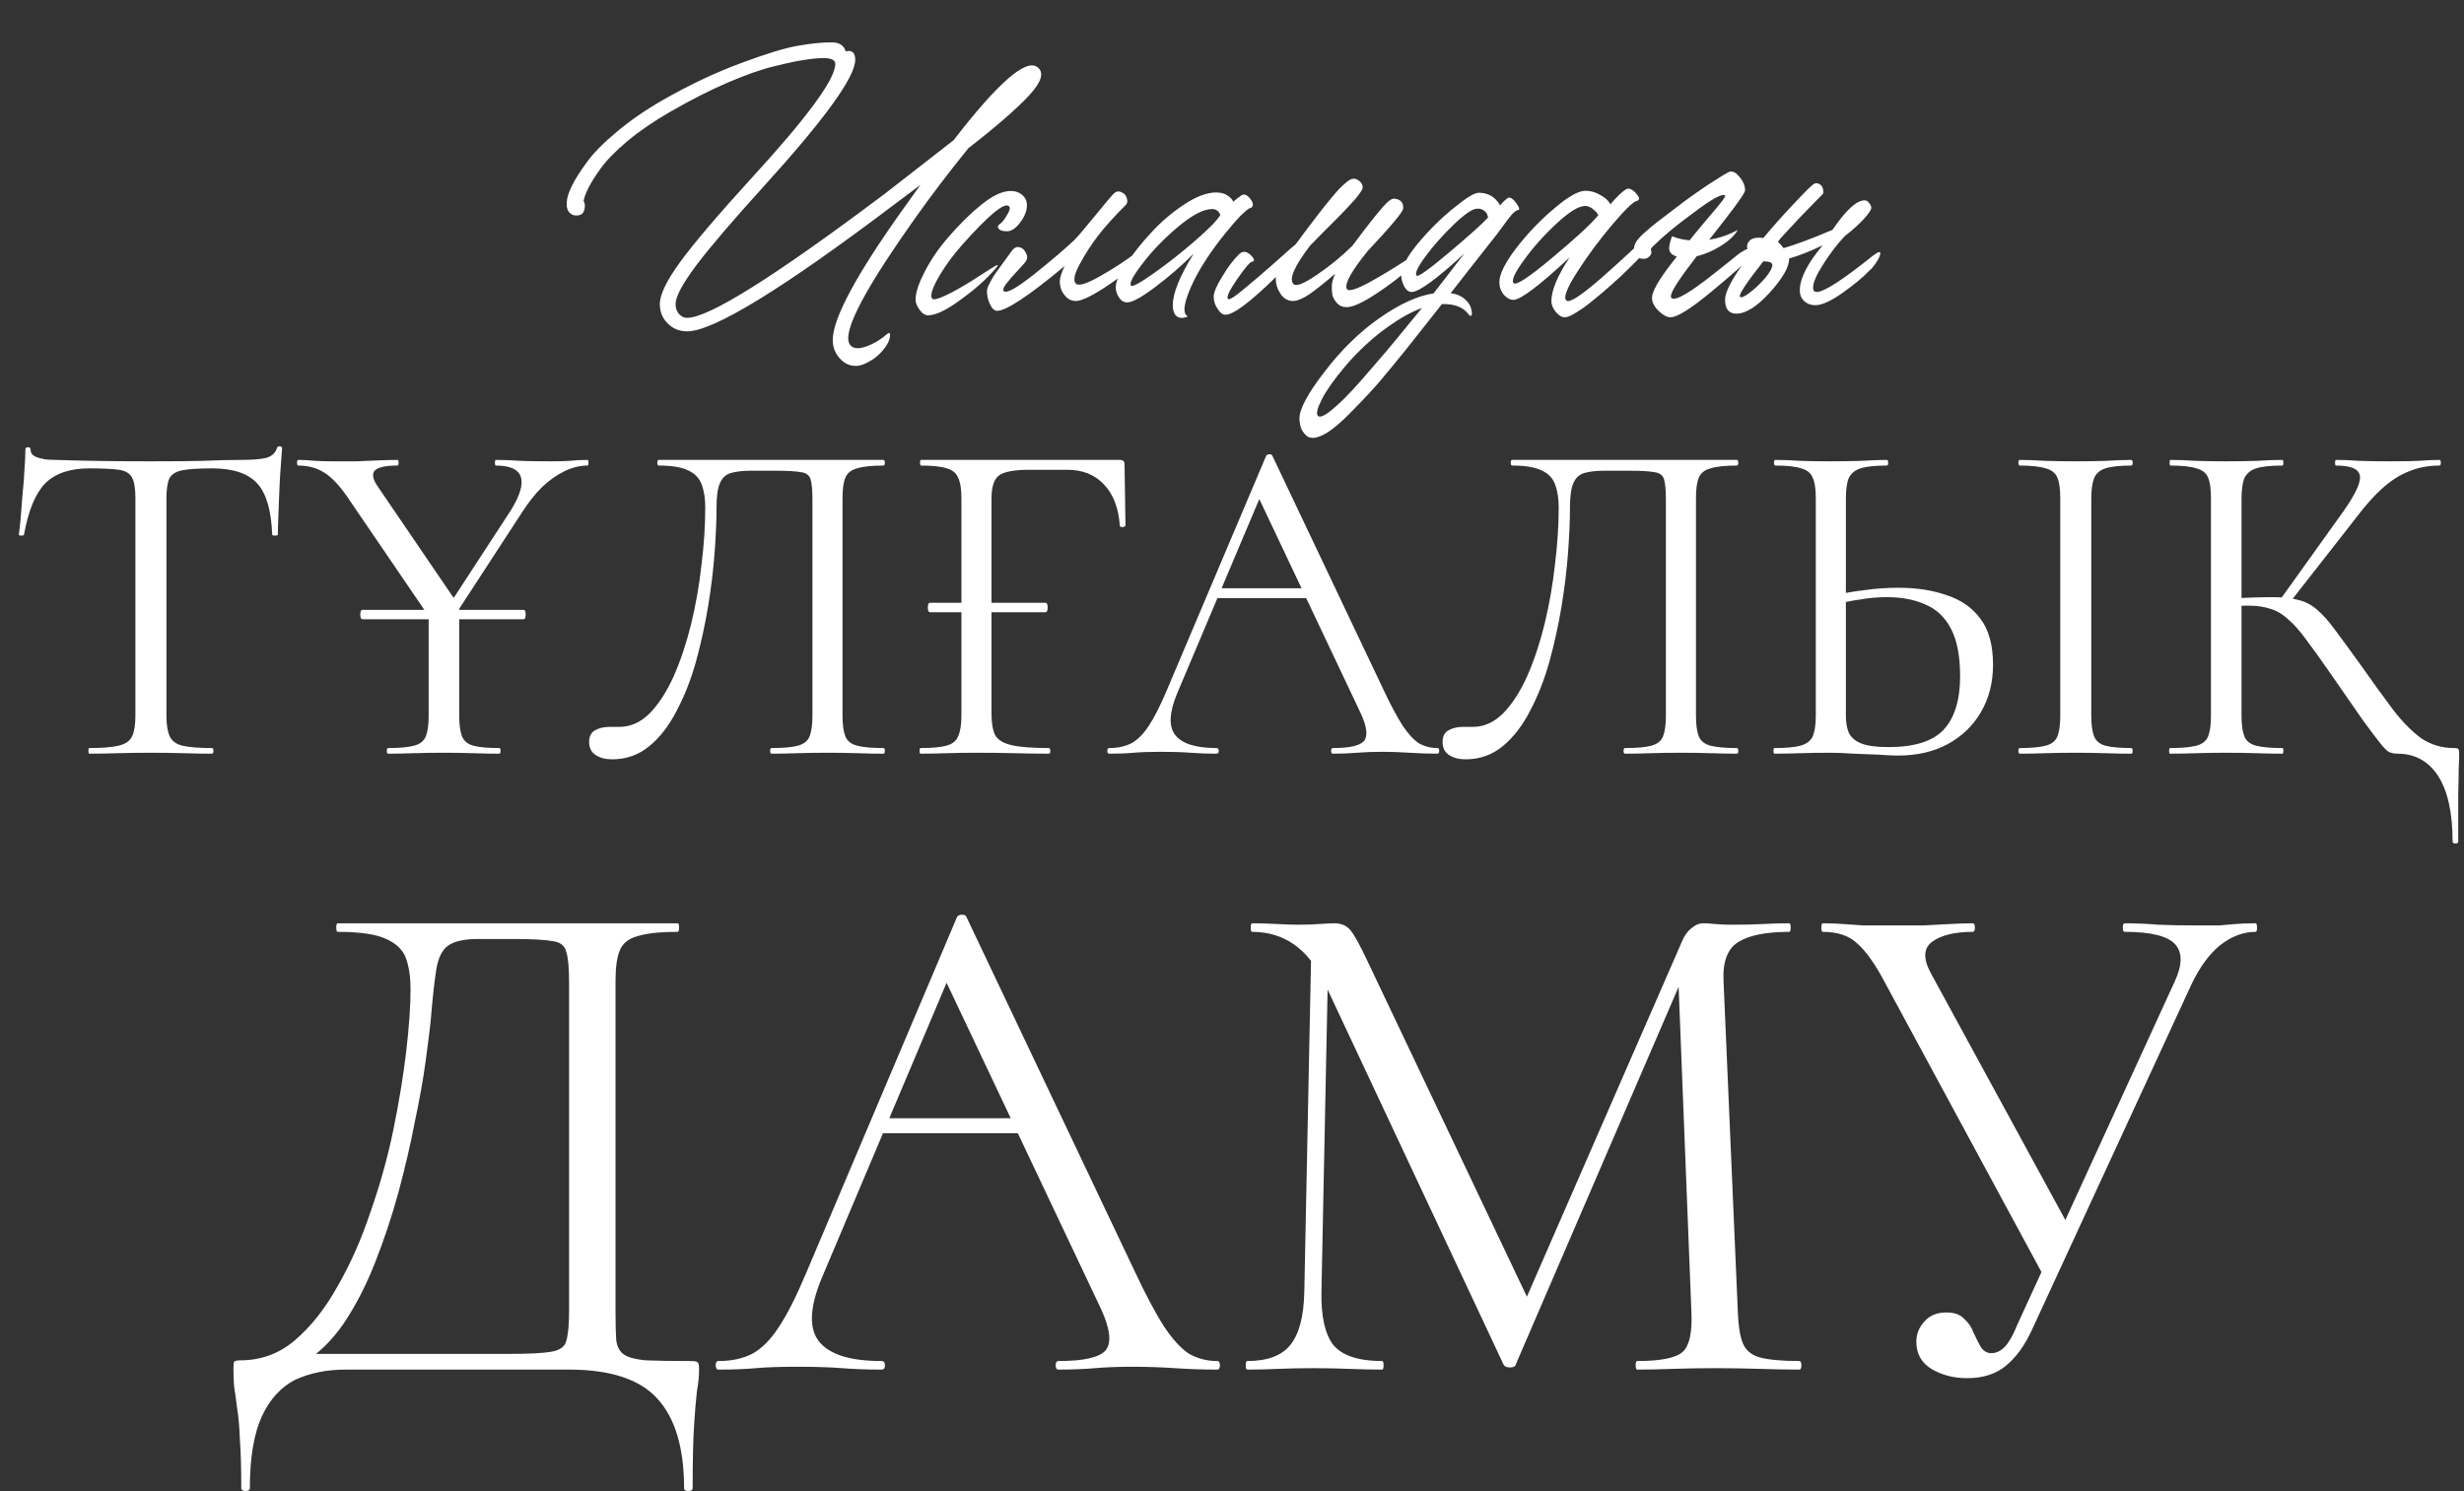
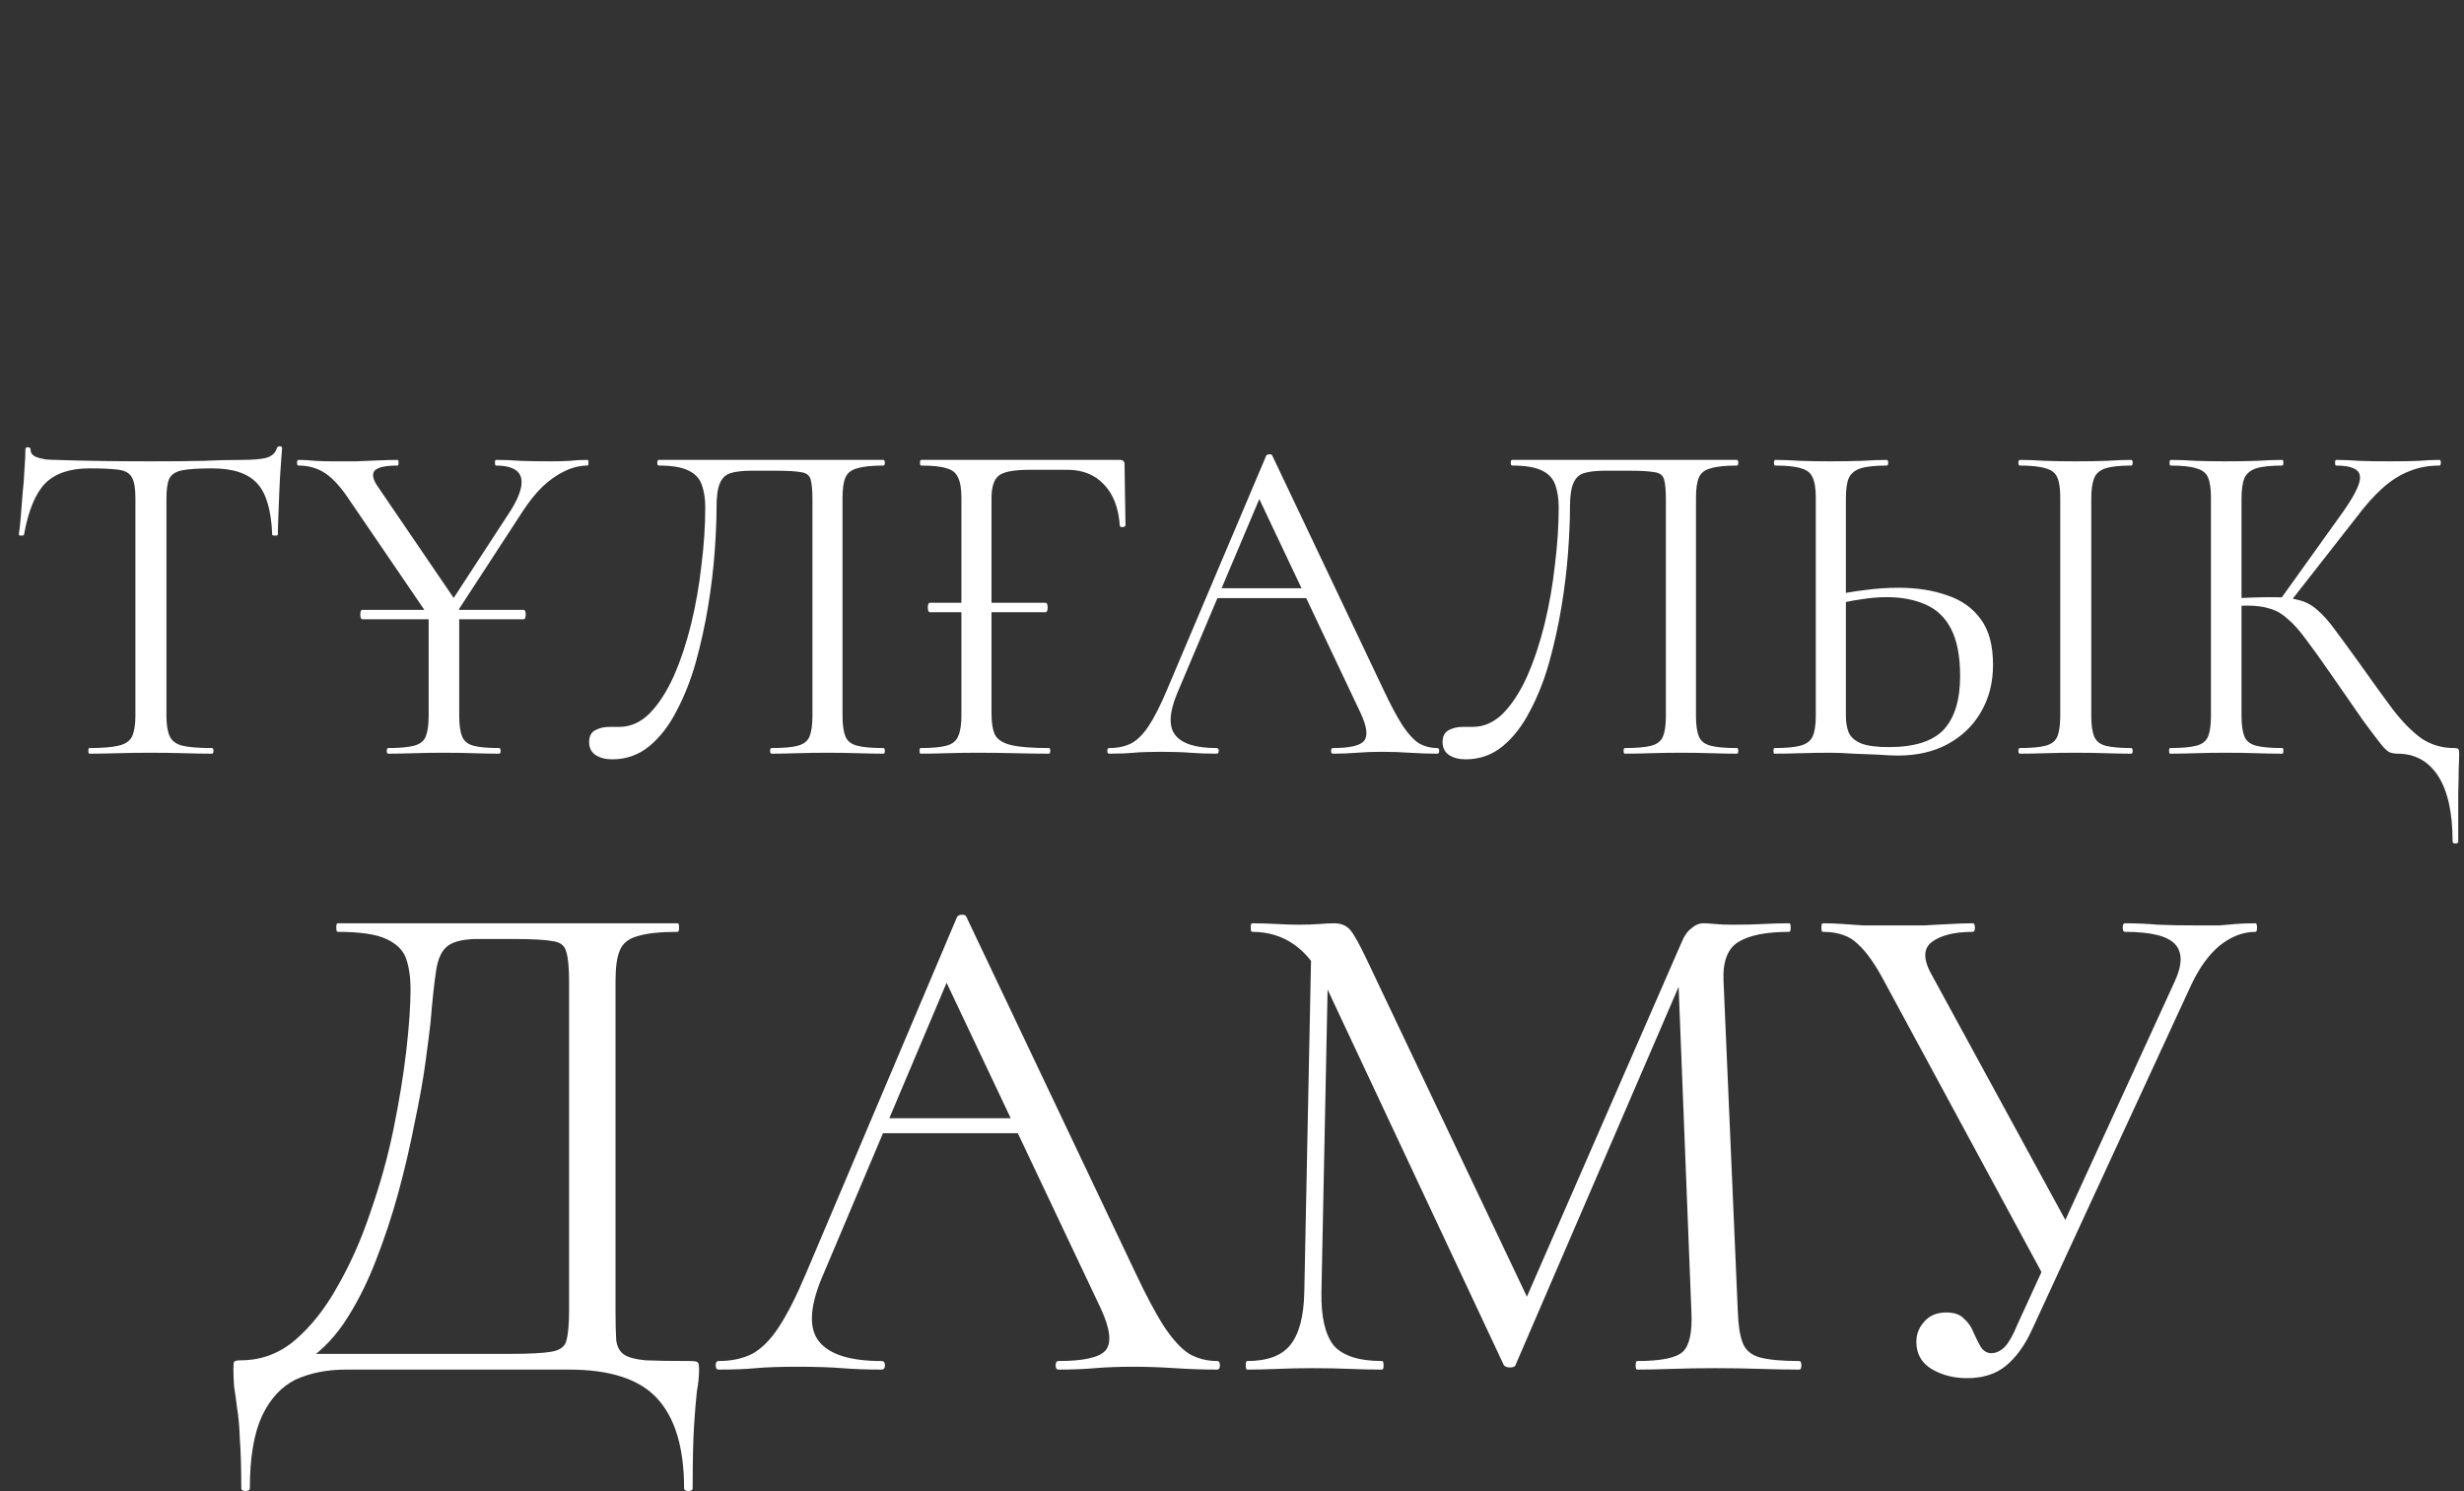
<svg xmlns="http://www.w3.org/2000/svg" width="304" height="184" viewBox="0 0 304 184" fill="none">
  <rect x="0" y="0" width="304" height="184" fill="#333333" stroke="none" />
  <path d="M11.022 57.794C8.625 57.794 6.808 58.413 5.57 59.65C4.372 60.887 3.502 62.995 2.96 65.972C2.96 66.049 2.844 66.088 2.612 66.088C2.419 66.088 2.322 66.049 2.322 65.972C2.4 65.469 2.477 64.773 2.554 63.884C2.631 62.956 2.709 61.97 2.786 60.926C2.902 59.882 2.979 58.877 3.018 57.91C3.095 56.905 3.134 56.093 3.134 55.474C3.134 55.281 3.231 55.184 3.424 55.184C3.656 55.184 3.772 55.281 3.772 55.474C3.772 55.861 3.966 56.151 4.352 56.344C4.739 56.499 5.164 56.615 5.628 56.692C6.131 56.731 6.556 56.75 6.904 56.75C10.229 56.866 14.116 56.924 18.562 56.924C21.308 56.924 23.473 56.905 25.058 56.866C26.682 56.789 28.248 56.75 29.756 56.75C31.071 56.75 32.076 56.673 32.772 56.518C33.507 56.325 33.971 55.919 34.164 55.3C34.203 55.145 34.319 55.068 34.512 55.068C34.706 55.068 34.802 55.145 34.802 55.3C34.764 55.88 34.706 56.673 34.628 57.678C34.551 58.683 34.493 59.727 34.454 60.81C34.416 61.893 34.377 62.898 34.338 63.826C34.3 64.754 34.28 65.469 34.28 65.972C34.28 66.049 34.164 66.088 33.932 66.088C33.7 66.088 33.584 66.049 33.584 65.972C33.468 62.956 32.849 60.849 31.728 59.65C30.607 58.413 28.751 57.794 26.16 57.794C24.536 57.794 23.318 57.871 22.506 58.026C21.694 58.181 21.153 58.529 20.882 59.07C20.65 59.573 20.534 60.404 20.534 61.564V88.302C20.534 89.423 20.669 90.274 20.94 90.854C21.211 91.434 21.733 91.821 22.506 92.014C23.318 92.207 24.536 92.304 26.16 92.304C26.276 92.304 26.334 92.42 26.334 92.652C26.334 92.884 26.276 93 26.16 93C25.155 93 24.014 92.981 22.738 92.942C21.462 92.903 20.07 92.884 18.562 92.884C17.131 92.884 15.778 92.903 14.502 92.942C13.226 92.981 12.066 93 11.022 93C10.945 93 10.906 92.884 10.906 92.652C10.906 92.42 10.945 92.304 11.022 92.304C12.607 92.304 13.806 92.207 14.618 92.014C15.469 91.821 16.029 91.434 16.3 90.854C16.571 90.274 16.706 89.423 16.706 88.302V61.448C16.706 60.288 16.571 59.457 16.3 58.954C16.029 58.413 15.488 58.084 14.676 57.968C13.864 57.852 12.646 57.794 11.022 57.794ZM44.708 76.412C44.592 76.412 44.515 76.315 44.476 76.122C44.437 75.929 44.437 75.735 44.476 75.542C44.515 75.349 44.592 75.252 44.708 75.252H64.602C64.718 75.252 64.795 75.349 64.834 75.542C64.873 75.735 64.873 75.929 64.834 76.122C64.795 76.315 64.718 76.412 64.602 76.412H44.708ZM54.336 76.296L63.036 62.956C64.157 61.139 64.563 59.766 64.254 58.838C63.945 57.91 62.92 57.446 61.18 57.446C61.103 57.446 61.064 57.33 61.064 57.098C61.064 56.866 61.103 56.75 61.18 56.75C62.224 56.75 63.229 56.789 64.196 56.866C65.163 56.905 66.419 56.924 67.966 56.924C68.933 56.924 69.706 56.905 70.286 56.866C70.905 56.789 71.639 56.75 72.49 56.75C72.567 56.75 72.606 56.866 72.606 57.098C72.606 57.33 72.567 57.446 72.49 57.446C71.562 57.446 70.615 57.678 69.648 58.142C68.681 58.606 67.753 59.263 66.864 60.114C66.013 60.965 65.201 61.989 64.428 63.188L55.322 77.166L54.336 76.296ZM53.698 77.224L43.258 61.912C42.175 60.249 41.151 59.089 40.184 58.432C39.217 57.775 38.096 57.446 36.82 57.446C36.704 57.446 36.646 57.33 36.646 57.098C36.646 56.866 36.704 56.75 36.82 56.75C37.477 56.75 38.173 56.789 38.908 56.866C39.643 56.905 40.319 56.924 40.938 56.924C41.982 56.924 42.987 56.924 43.954 56.924C44.959 56.885 45.887 56.847 46.738 56.808C47.627 56.769 48.401 56.75 49.058 56.75C49.135 56.75 49.174 56.866 49.174 57.098C49.174 57.33 49.135 57.446 49.058 57.446C47.55 57.446 46.603 57.659 46.216 58.084C45.868 58.509 46.003 59.167 46.622 60.056L56.54 74.614L53.698 77.224ZM52.886 75.02L56.656 74.498V88.302C56.656 89.423 56.772 90.274 57.004 90.854C57.236 91.434 57.7 91.821 58.396 92.014C59.092 92.207 60.155 92.304 61.586 92.304C61.702 92.304 61.76 92.42 61.76 92.652C61.76 92.884 61.702 93 61.586 93C60.658 93 59.614 92.981 58.454 92.942C57.333 92.903 56.095 92.884 54.742 92.884C53.466 92.884 52.229 92.903 51.03 92.942C49.831 92.981 48.787 93 47.898 93C47.782 93 47.724 92.884 47.724 92.652C47.724 92.42 47.782 92.304 47.898 92.304C49.29 92.304 50.353 92.207 51.088 92.014C51.823 91.821 52.306 91.434 52.538 90.854C52.77 90.274 52.886 89.423 52.886 88.302V75.02ZM75.528 93.696C74.716 93.696 74.039 93.522 73.498 93.174C72.956 92.826 72.686 92.285 72.686 91.55C72.686 90.854 72.937 90.371 73.44 90.1C73.942 89.829 74.522 89.694 75.18 89.694C75.373 89.694 75.566 89.694 75.76 89.694C75.992 89.694 76.204 89.694 76.398 89.694C77.79 89.694 79.046 89.133 80.168 88.012C81.289 86.852 82.275 85.325 83.126 83.43C83.976 81.497 84.692 79.351 85.272 76.992C85.852 74.595 86.277 72.159 86.548 69.684C86.857 67.209 87.012 64.851 87.012 62.608C87.012 61.564 86.876 60.655 86.606 59.882C86.335 59.07 85.794 58.471 84.982 58.084C84.17 57.659 82.932 57.446 81.27 57.446C81.154 57.446 81.096 57.33 81.096 57.098C81.096 56.866 81.154 56.75 81.27 56.75C81.502 56.75 82.159 56.75 83.242 56.75C84.324 56.75 85.678 56.75 87.302 56.75C88.926 56.75 90.666 56.75 92.522 56.75C94.416 56.75 96.292 56.75 98.148 56.75C100.042 56.75 101.782 56.75 103.368 56.75C104.953 56.75 106.248 56.75 107.254 56.75C108.259 56.75 108.839 56.75 108.994 56.75C109.11 56.75 109.168 56.866 109.168 57.098C109.168 57.33 109.11 57.446 108.994 57.446C107.563 57.446 106.48 57.562 105.746 57.794C105.011 57.987 104.528 58.374 104.296 58.954C104.064 59.495 103.948 60.327 103.948 61.448V88.302C103.948 89.423 104.064 90.274 104.296 90.854C104.528 91.434 105.011 91.821 105.746 92.014C106.48 92.207 107.563 92.304 108.994 92.304C109.11 92.304 109.168 92.42 109.168 92.652C109.168 92.884 109.11 93 108.994 93C108.104 93 107.06 92.981 105.862 92.942C104.663 92.903 103.426 92.884 102.15 92.884C100.796 92.884 99.52 92.903 98.322 92.942C97.162 92.981 96.118 93 95.19 93C95.074 93 95.016 92.884 95.016 92.652C95.016 92.42 95.074 92.304 95.19 92.304C96.659 92.304 97.742 92.207 98.438 92.014C99.172 91.821 99.656 91.434 99.888 90.854C100.12 90.274 100.236 89.423 100.236 88.302V61.68C100.236 60.481 100.158 59.631 100.004 59.128C99.849 58.625 99.443 58.335 98.786 58.258C98.167 58.142 97.123 58.084 95.654 58.084H92.696C91.652 58.084 90.801 58.181 90.144 58.374C89.525 58.567 89.08 58.993 88.81 59.65C88.539 60.269 88.404 61.255 88.404 62.608C88.404 64.155 88.326 65.991 88.172 68.118C88.017 70.245 87.746 72.487 87.36 74.846C86.973 77.166 86.47 79.447 85.852 81.69C85.233 83.894 84.44 85.905 83.474 87.722C82.546 89.539 81.424 90.989 80.11 92.072C78.795 93.155 77.268 93.696 75.528 93.696ZM114.73 75.542C114.614 75.542 114.536 75.445 114.498 75.252C114.459 75.059 114.459 74.865 114.498 74.672C114.536 74.479 114.614 74.382 114.73 74.382H128.998C129.114 74.382 129.191 74.479 129.23 74.672C129.268 74.865 129.268 75.059 129.23 75.252C129.191 75.445 129.114 75.542 128.998 75.542H114.73ZM113.57 93C113.492 93 113.454 92.884 113.454 92.652C113.454 92.42 113.492 92.304 113.57 92.304C115 92.304 116.064 92.207 116.76 92.014C117.494 91.821 117.978 91.434 118.21 90.854C118.48 90.274 118.616 89.423 118.616 88.302V61.448C118.616 60.327 118.48 59.495 118.21 58.954C117.978 58.374 117.514 57.987 116.818 57.794C116.122 57.562 115.058 57.446 113.628 57.446C113.55 57.446 113.512 57.33 113.512 57.098C113.512 56.866 113.55 56.75 113.628 56.75H138.162C138.548 56.75 138.742 56.924 138.742 57.272L138.858 64.812C138.858 64.928 138.742 65.005 138.51 65.044C138.278 65.044 138.162 64.986 138.162 64.87C138.007 62.666 137.35 60.965 136.19 59.766C135.068 58.567 133.56 57.968 131.666 57.968H127.084C125.15 57.968 123.874 58.2 123.256 58.664C122.637 59.128 122.328 60.075 122.328 61.506V88.07C122.328 89.23 122.482 90.119 122.792 90.738C123.14 91.318 123.816 91.724 124.822 91.956C125.866 92.188 127.393 92.304 129.404 92.304C129.52 92.304 129.578 92.42 129.578 92.652C129.578 92.884 129.52 93 129.404 93C128.128 93 126.755 92.981 125.286 92.942C123.855 92.903 122.25 92.884 120.472 92.884C119.196 92.884 117.958 92.903 116.76 92.942C115.561 92.981 114.498 93 113.57 93ZM149.146 73.802L150.016 72.584H161.964L162.37 73.802H149.146ZM177.334 92.304C177.489 92.304 177.566 92.42 177.566 92.652C177.566 92.884 177.489 93 177.334 93C176.213 93 175.072 92.961 173.912 92.884C172.752 92.807 171.631 92.768 170.548 92.768C169.349 92.768 168.305 92.807 167.416 92.884C166.527 92.961 165.541 93 164.458 93C164.303 93 164.226 92.884 164.226 92.652C164.226 92.42 164.303 92.304 164.458 92.304C166.507 92.304 167.783 92.014 168.286 91.434C168.789 90.815 168.653 89.675 167.88 88.012L155.004 60.81L156.454 59.012L145.202 85.634C144.235 87.993 144.177 89.694 145.028 90.738C145.879 91.782 147.561 92.304 150.074 92.304C150.267 92.304 150.364 92.42 150.364 92.652C150.364 92.884 150.267 93 150.074 93C148.914 93 147.851 92.961 146.884 92.884C145.917 92.807 144.699 92.768 143.23 92.768C141.838 92.768 140.717 92.807 139.866 92.884C139.054 92.961 138.049 93 136.85 93C136.695 93 136.618 92.884 136.618 92.652C136.618 92.42 136.695 92.304 136.85 92.304C137.894 92.304 138.803 92.111 139.576 91.724C140.349 91.299 141.065 90.583 141.722 89.578C142.418 88.534 143.172 87.045 143.984 85.112L156.222 56.228C156.299 56.112 156.435 56.054 156.628 56.054C156.821 56.054 156.937 56.112 156.976 56.228L170.664 85.054C171.553 86.949 172.346 88.437 173.042 89.52C173.738 90.564 174.415 91.299 175.072 91.724C175.768 92.111 176.522 92.304 177.334 92.304ZM180.823 93.696C180.011 93.696 179.334 93.522 178.793 93.174C178.251 92.826 177.981 92.285 177.981 91.55C177.981 90.854 178.232 90.371 178.735 90.1C179.237 89.829 179.817 89.694 180.475 89.694C180.668 89.694 180.861 89.694 181.055 89.694C181.287 89.694 181.499 89.694 181.693 89.694C183.085 89.694 184.341 89.133 185.463 88.012C186.584 86.852 187.57 85.325 188.421 83.43C189.271 81.497 189.987 79.351 190.567 76.992C191.147 74.595 191.572 72.159 191.843 69.684C192.152 67.209 192.307 64.851 192.307 62.608C192.307 61.564 192.171 60.655 191.901 59.882C191.63 59.07 191.089 58.471 190.277 58.084C189.465 57.659 188.227 57.446 186.565 57.446C186.449 57.446 186.391 57.33 186.391 57.098C186.391 56.866 186.449 56.75 186.565 56.75C186.797 56.75 187.454 56.75 188.537 56.75C189.619 56.75 190.973 56.75 192.597 56.75C194.221 56.75 195.961 56.75 197.817 56.75C199.711 56.75 201.587 56.75 203.443 56.75C205.337 56.75 207.077 56.75 208.663 56.75C210.248 56.75 211.543 56.75 212.549 56.75C213.554 56.75 214.134 56.75 214.289 56.75C214.405 56.75 214.463 56.866 214.463 57.098C214.463 57.33 214.405 57.446 214.289 57.446C212.858 57.446 211.775 57.562 211.041 57.794C210.306 57.987 209.823 58.374 209.591 58.954C209.359 59.495 209.243 60.327 209.243 61.448V88.302C209.243 89.423 209.359 90.274 209.591 90.854C209.823 91.434 210.306 91.821 211.041 92.014C211.775 92.207 212.858 92.304 214.289 92.304C214.405 92.304 214.463 92.42 214.463 92.652C214.463 92.884 214.405 93 214.289 93C213.399 93 212.355 92.981 211.157 92.942C209.958 92.903 208.721 92.884 207.445 92.884C206.091 92.884 204.815 92.903 203.617 92.942C202.457 92.981 201.413 93 200.485 93C200.369 93 200.311 92.884 200.311 92.652C200.311 92.42 200.369 92.304 200.485 92.304C201.954 92.304 203.037 92.207 203.733 92.014C204.467 91.821 204.951 91.434 205.183 90.854C205.415 90.274 205.531 89.423 205.531 88.302V61.68C205.531 60.481 205.453 59.631 205.299 59.128C205.144 58.625 204.738 58.335 204.081 58.258C203.462 58.142 202.418 58.084 200.949 58.084H197.991C196.947 58.084 196.096 58.181 195.439 58.374C194.82 58.567 194.375 58.993 194.105 59.65C193.834 60.269 193.699 61.255 193.699 62.608C193.699 64.155 193.621 65.991 193.467 68.118C193.312 70.245 193.041 72.487 192.655 74.846C192.268 77.166 191.765 79.447 191.147 81.69C190.528 83.894 189.735 85.905 188.769 87.722C187.841 89.539 186.719 90.989 185.405 92.072C184.09 93.155 182.563 93.696 180.823 93.696ZM234.177 93.232C233.519 93.232 232.688 93.193 231.683 93.116C230.716 93.077 229.711 93.039 228.667 93C227.623 92.923 226.656 92.884 225.767 92.884C224.529 92.884 223.311 92.903 222.113 92.942C220.953 92.981 219.889 93 218.923 93C218.845 93 218.807 92.884 218.807 92.652C218.807 92.42 218.845 92.304 218.923 92.304C220.353 92.304 221.417 92.207 222.113 92.014C222.847 91.821 223.35 91.453 223.621 90.912C223.891 90.332 224.027 89.462 224.027 88.302V61.448C224.027 60.288 223.891 59.437 223.621 58.896C223.389 58.355 222.925 57.987 222.229 57.794C221.533 57.562 220.469 57.446 219.039 57.446C218.923 57.446 218.865 57.33 218.865 57.098C218.865 56.866 218.923 56.75 219.039 56.75C219.967 56.75 220.991 56.789 222.113 56.866C223.234 56.905 224.452 56.924 225.767 56.924C227.159 56.924 228.454 56.905 229.653 56.866C230.851 56.789 231.895 56.75 232.785 56.75C232.901 56.75 232.959 56.866 232.959 57.098C232.959 57.33 232.901 57.446 232.785 57.446C231.354 57.446 230.271 57.562 229.537 57.794C228.841 58.026 228.357 58.432 228.087 59.012C227.855 59.553 227.739 60.404 227.739 61.564V88.302C227.739 89.114 227.855 89.81 228.087 90.39C228.357 90.97 228.86 91.415 229.595 91.724C230.368 92.033 231.509 92.188 233.017 92.188C236.187 92.188 238.449 91.473 239.803 90.042C241.156 88.573 241.833 86.369 241.833 83.43C241.833 80.994 241.465 79.061 240.731 77.63C239.996 76.199 238.952 75.194 237.599 74.614C236.245 73.995 234.641 73.686 232.785 73.686C231.702 73.686 230.6 73.783 229.479 73.976C228.357 74.131 227.255 74.363 226.173 74.672L226.057 73.512C227.371 73.203 228.705 72.971 230.059 72.816C231.412 72.623 232.804 72.526 234.235 72.526C236.477 72.526 238.469 72.835 240.209 73.454C241.987 74.034 243.379 75.02 244.385 76.412C245.39 77.765 245.893 79.641 245.893 82.038C245.893 84.242 245.39 86.195 244.385 87.896C243.418 89.559 242.045 90.873 240.267 91.84C238.527 92.768 236.497 93.232 234.177 93.232ZM258.015 88.302C258.015 89.423 258.131 90.274 258.363 90.854C258.595 91.434 259.059 91.821 259.755 92.014C260.489 92.207 261.553 92.304 262.945 92.304C263.061 92.304 263.119 92.42 263.119 92.652C263.119 92.884 263.061 93 262.945 93C262.017 93 260.973 92.981 259.813 92.942C258.691 92.903 257.435 92.884 256.043 92.884C254.767 92.884 253.529 92.903 252.331 92.942C251.171 92.981 250.127 93 249.199 93C249.083 93 249.025 92.884 249.025 92.652C249.025 92.42 249.083 92.304 249.199 92.304C250.591 92.304 251.654 92.207 252.389 92.014C253.123 91.821 253.607 91.434 253.839 90.854C254.071 90.274 254.187 89.423 254.187 88.302V61.448C254.187 60.327 254.071 59.495 253.839 58.954C253.607 58.374 253.123 57.987 252.389 57.794C251.654 57.562 250.591 57.446 249.199 57.446C249.083 57.446 249.025 57.33 249.025 57.098C249.025 56.866 249.083 56.75 249.199 56.75C250.127 56.75 251.171 56.789 252.331 56.866C253.529 56.905 254.767 56.924 256.043 56.924C257.435 56.924 258.711 56.905 259.871 56.866C261.031 56.789 262.055 56.75 262.945 56.75C263.061 56.75 263.119 56.866 263.119 57.098C263.119 57.33 263.061 57.446 262.945 57.446C261.553 57.446 260.489 57.562 259.755 57.794C259.059 58.026 258.595 58.432 258.363 59.012C258.131 59.592 258.015 60.443 258.015 61.564V88.302ZM267.735 93C267.657 93 267.619 92.884 267.619 92.652C267.619 92.42 267.657 92.304 267.735 92.304C269.165 92.304 270.248 92.207 270.983 92.014C271.717 91.821 272.201 91.434 272.433 90.854C272.665 90.274 272.781 89.423 272.781 88.302V61.448C272.781 60.327 272.665 59.495 272.433 58.954C272.201 58.374 271.717 57.987 270.983 57.794C270.287 57.562 269.223 57.446 267.793 57.446C267.715 57.446 267.677 57.33 267.677 57.098C267.677 56.866 267.715 56.75 267.793 56.75C268.721 56.75 269.765 56.789 270.925 56.866C272.085 56.905 273.303 56.924 274.579 56.924C275.971 56.924 277.247 56.905 278.407 56.866C279.605 56.789 280.669 56.75 281.597 56.75C281.674 56.75 281.713 56.866 281.713 57.098C281.713 57.33 281.674 57.446 281.597 57.446C280.166 57.446 279.083 57.562 278.349 57.794C277.653 58.026 277.169 58.432 276.899 59.012C276.667 59.592 276.551 60.443 276.551 61.564V88.302C276.551 89.423 276.667 90.274 276.899 90.854C277.131 91.434 277.614 91.821 278.349 92.014C279.083 92.207 280.166 92.304 281.597 92.304C281.674 92.304 281.713 92.42 281.713 92.652C281.713 92.884 281.674 93 281.597 93C280.63 93 279.567 92.981 278.407 92.942C277.247 92.903 275.971 92.884 274.579 92.884C273.303 92.884 272.065 92.903 270.867 92.942C269.707 92.981 268.663 93 267.735 93ZM282.293 74.614L281.249 74.092L288.557 63.884C290.374 61.409 291.244 59.727 291.167 58.838C291.128 57.91 290.142 57.446 288.209 57.446C288.131 57.446 288.093 57.33 288.093 57.098C288.093 56.866 288.131 56.75 288.209 56.75C289.137 56.75 290.084 56.789 291.051 56.866C292.017 56.905 293.274 56.924 294.821 56.924C296.367 56.924 297.566 56.905 298.417 56.866C299.306 56.789 300.157 56.75 300.969 56.75C301.085 56.75 301.143 56.866 301.143 57.098C301.143 57.33 301.085 57.446 300.969 57.446C299.615 57.446 298.378 57.678 297.257 58.142C296.135 58.567 295.033 59.263 293.951 60.23C292.907 61.158 291.805 62.395 290.645 63.942L282.293 74.614ZM295.807 93C295.459 93 295.13 92.942 294.821 92.826C294.55 92.71 294.183 92.362 293.719 91.782C293.255 91.202 292.539 90.255 291.573 88.94C290.645 87.587 289.33 85.692 287.629 83.256C286.43 81.516 285.405 80.085 284.555 78.964C283.743 77.843 282.989 76.992 282.293 76.412C281.635 75.793 280.92 75.368 280.147 75.136C279.373 74.865 278.426 74.73 277.305 74.73C276.918 74.73 276.512 74.749 276.087 74.788C275.661 74.827 275.236 74.865 274.811 74.904L274.753 73.86C277.189 73.744 279.083 73.686 280.437 73.686C281.713 73.686 282.757 73.802 283.569 74.034C284.419 74.227 285.193 74.633 285.889 75.252C286.585 75.832 287.339 76.683 288.151 77.804C288.963 78.887 290.007 80.317 291.283 82.096C292.752 84.184 294.067 86.001 295.227 87.548C296.387 89.056 297.547 90.235 298.707 91.086C299.905 91.898 301.259 92.304 302.767 92.304C303.076 92.304 303.25 92.343 303.289 92.42C303.366 92.497 303.405 92.691 303.405 93C303.405 93.541 303.385 94.141 303.347 94.798C303.347 95.494 303.327 96.519 303.289 97.872C303.289 99.264 303.289 101.255 303.289 103.846C303.289 104.001 303.173 104.078 302.941 104.078C302.709 104.078 302.593 104.001 302.593 103.846C302.593 100.289 301.993 97.582 300.795 95.726C299.596 93.909 297.933 93 295.807 93Z" fill="white" />
  <path d="M85.193 167.943C85.722 167.943 86.015 168.001 86.074 168.119C86.192 168.178 86.25 168.471 86.25 169C86.25 169.822 86.162 170.704 85.986 171.643C85.868 172.642 85.751 174.052 85.633 175.873C85.516 177.694 85.457 180.279 85.457 183.627C85.457 183.862 85.281 183.98 84.929 183.98C84.576 183.98 84.4 183.862 84.4 183.627C84.4 178.634 83.284 174.933 81.052 172.525C78.878 170.175 75.265 169 70.213 169H42.633C40.342 169 38.286 169.411 36.465 170.234C34.703 171.115 33.322 172.613 32.324 174.728C31.325 176.901 30.826 179.868 30.826 183.627C30.826 183.862 30.649 183.98 30.297 183.98C29.945 183.98 29.768 183.862 29.768 183.627C29.768 181.16 29.71 179.133 29.592 177.547C29.533 175.961 29.416 174.669 29.24 173.67C29.122 172.671 29.005 171.82 28.887 171.115C28.828 170.41 28.799 169.676 28.799 168.912C28.799 168.442 28.828 168.148 28.887 168.031C29.005 167.913 29.269 167.855 29.68 167.855C32.206 167.855 34.438 167.032 36.377 165.387C38.374 163.684 40.137 161.451 41.664 158.691C43.25 155.93 44.601 152.875 45.717 149.526C46.892 146.178 47.832 142.8 48.537 139.393C49.242 135.927 49.77 132.696 50.123 129.701C50.475 126.646 50.652 124.091 50.652 122.034C50.652 120.625 50.475 119.391 50.123 118.334C49.77 117.276 48.948 116.454 47.656 115.866C46.422 115.279 44.425 114.985 41.664 114.985C41.546 114.985 41.488 114.809 41.488 114.457C41.488 114.104 41.546 113.928 41.664 113.928C42.016 113.928 42.986 113.928 44.572 113.928C46.217 113.928 48.273 113.928 50.74 113.928C53.207 113.928 55.85 113.928 58.67 113.928C61.549 113.928 64.398 113.928 67.217 113.928C70.037 113.928 72.651 113.928 75.06 113.928C77.468 113.928 79.436 113.928 80.963 113.928C82.491 113.928 83.372 113.928 83.607 113.928C83.724 113.928 83.783 114.104 83.783 114.457C83.783 114.809 83.724 114.985 83.607 114.985C81.433 114.985 79.788 115.161 78.672 115.514C77.556 115.808 76.822 116.395 76.469 117.276C76.117 118.099 75.941 119.362 75.941 121.065V161.863C75.941 163.331 75.97 164.506 76.029 165.387C76.146 166.21 76.469 166.797 76.998 167.15C77.527 167.502 78.408 167.737 79.642 167.855C80.934 167.913 82.784 167.943 85.193 167.943ZM70.213 161.686V121.241C70.213 119.42 70.096 118.157 69.861 117.452C69.685 116.689 69.127 116.248 68.187 116.131C67.247 115.955 65.631 115.866 63.34 115.866H59.023C57.319 115.866 56.086 116.131 55.322 116.659C54.558 117.188 54.059 118.187 53.824 119.655C53.589 121.124 53.354 123.297 53.119 126.176C53.001 127.233 52.796 128.849 52.502 131.022C52.208 133.196 51.768 135.663 51.18 138.424C50.652 141.185 49.976 144.093 49.154 147.147C48.331 150.143 47.362 153.051 46.246 155.871C45.13 158.691 43.837 161.187 42.369 163.361C40.9 165.475 39.226 167.091 37.346 168.207V167.061H62.9C65.308 167.061 67.012 166.973 68.01 166.797C69.068 166.621 69.685 166.18 69.861 165.475C70.096 164.712 70.213 163.449 70.213 161.686ZM107.333 139.834L108.655 137.983H126.807L127.424 139.834H107.333ZM150.157 167.943C150.392 167.943 150.51 168.119 150.51 168.471C150.51 168.824 150.392 169 150.157 169C148.454 169 146.721 168.941 144.959 168.824C143.196 168.706 141.493 168.648 139.848 168.648C138.027 168.648 136.441 168.706 135.09 168.824C133.739 168.941 132.241 169 130.596 169C130.361 169 130.243 168.824 130.243 168.471C130.243 168.119 130.361 167.943 130.596 167.943C133.709 167.943 135.648 167.502 136.411 166.621C137.175 165.681 136.969 163.948 135.795 161.422L116.233 120.096L118.436 117.364L101.341 157.809C99.873 161.393 99.785 163.977 101.077 165.564C102.369 167.15 104.925 167.943 108.743 167.943C109.037 167.943 109.184 168.119 109.184 168.471C109.184 168.824 109.037 169 108.743 169C106.981 169 105.365 168.941 103.897 168.824C102.428 168.706 100.578 168.648 98.346 168.648C96.231 168.648 94.527 168.706 93.235 168.824C92.001 168.941 90.474 169 88.653 169C88.418 169 88.3 168.824 88.3 168.471C88.3 168.119 88.418 167.943 88.653 167.943C90.239 167.943 91.619 167.649 92.794 167.061C93.969 166.415 95.056 165.329 96.055 163.801C97.112 162.215 98.257 159.953 99.491 157.016L118.083 113.135C118.201 112.959 118.406 112.871 118.7 112.871C118.994 112.871 119.17 112.959 119.229 113.135L140.024 156.928C141.375 159.807 142.579 162.068 143.637 163.713C144.694 165.299 145.722 166.415 146.721 167.061C147.778 167.649 148.924 167.943 150.157 167.943ZM160.921 159.395L161.802 115.955L163.916 116.131L163.035 159.395C162.977 162.45 163.476 164.653 164.533 166.004C165.649 167.296 167.647 167.943 170.525 167.943C170.643 167.943 170.701 168.119 170.701 168.471C170.701 168.824 170.643 169 170.525 169C169.233 169 167.882 168.971 166.472 168.912C165.121 168.853 163.623 168.824 161.978 168.824C160.451 168.824 159.011 168.853 157.66 168.912C156.309 168.971 155.046 169 153.871 169C153.754 169 153.695 168.824 153.695 168.471C153.695 168.119 153.754 167.943 153.871 167.943C156.339 167.943 158.101 167.296 159.158 166.004C160.274 164.653 160.862 162.45 160.921 159.395ZM221.984 167.943C222.161 167.943 222.249 168.119 222.249 168.471C222.249 168.824 222.161 169 221.984 169C220.575 169 218.959 168.971 217.138 168.912C215.376 168.853 213.525 168.824 211.587 168.824C209.707 168.824 207.945 168.853 206.3 168.912C204.714 168.971 203.275 169 201.982 169C201.865 169 201.806 168.824 201.806 168.471C201.806 168.119 201.865 167.943 201.982 167.943C204.919 167.943 206.799 167.561 207.622 166.797C208.444 166.033 208.797 164.389 208.679 161.863L207.005 119.303L209.913 115.25L187.003 168.383C186.944 168.618 186.709 168.736 186.298 168.736C185.887 168.736 185.622 168.618 185.505 168.383L163.388 121.241C161.39 117.071 158.424 114.985 154.488 114.985C154.371 114.985 154.312 114.809 154.312 114.457C154.312 114.104 154.371 113.928 154.488 113.928C155.428 113.928 156.427 113.957 157.484 114.016C158.6 114.075 159.511 114.104 160.216 114.104C161.155 114.104 162.007 114.075 162.771 114.016C163.593 113.957 164.21 113.928 164.621 113.928C165.444 113.928 166.09 114.192 166.56 114.721C167.03 115.25 167.735 116.513 168.675 118.51L188.765 160.805L186.033 165.387L207.534 116.131C207.827 115.426 208.209 114.897 208.679 114.545C209.149 114.133 209.648 113.928 210.177 113.928C210.529 113.928 210.999 113.957 211.587 114.016C212.174 114.075 212.879 114.104 213.702 114.104C215.288 114.104 216.58 114.075 217.579 114.016C218.577 113.957 219.635 113.928 220.751 113.928C220.868 113.928 220.927 114.104 220.927 114.457C220.927 114.809 220.868 114.985 220.751 114.985C217.931 114.985 215.846 115.396 214.495 116.219C213.144 117.041 212.527 118.657 212.644 121.065L214.407 161.863C214.465 163.566 214.671 164.859 215.023 165.74C215.376 166.621 216.081 167.208 217.138 167.502C218.254 167.796 219.87 167.943 221.984 167.943ZM242.688 170.057C241.043 170.057 239.575 169.676 238.282 168.912C237.049 168.148 236.432 167.032 236.432 165.564C236.432 164.624 236.755 163.801 237.401 163.096C238.047 162.333 238.958 161.951 240.133 161.951C241.131 161.951 241.866 162.215 242.336 162.744C242.864 163.214 243.246 163.772 243.481 164.418C243.775 165.064 244.069 165.652 244.362 166.18C244.715 166.709 245.155 166.973 245.684 166.973C246.272 166.973 246.83 166.709 247.358 166.18C247.887 165.593 248.386 164.712 248.856 163.537L268.33 121.065C269.27 119.009 269.27 117.482 268.33 116.483C267.39 115.485 265.334 114.985 262.162 114.985C261.985 114.985 261.897 114.809 261.897 114.457C261.897 114.104 261.985 113.928 262.162 113.928C263.571 113.928 264.923 113.987 266.215 114.104C267.507 114.163 269.182 114.192 271.238 114.192C272.236 114.192 273.088 114.192 273.793 114.192C274.498 114.133 275.173 114.075 275.82 114.016C276.524 113.957 277.347 113.928 278.287 113.928C278.404 113.928 278.463 114.104 278.463 114.457C278.463 114.809 278.404 114.985 278.287 114.985C276.759 114.985 275.291 115.543 273.881 116.659C272.53 117.776 271.355 119.391 270.356 121.506L250.707 164.066C249.825 166.004 248.739 167.502 247.446 168.559C246.213 169.558 244.627 170.057 242.688 170.057ZM252.469 158.074L232.555 121.241C231.38 119.009 230.264 117.423 229.206 116.483C228.208 115.485 226.769 114.985 224.889 114.985C224.771 114.985 224.713 114.809 224.713 114.457C224.713 114.104 224.771 113.928 224.889 113.928C225.77 113.928 226.592 113.957 227.356 114.016C228.178 114.075 229.03 114.133 229.911 114.192C230.851 114.192 231.85 114.192 232.907 114.192C234.611 114.192 236.079 114.192 237.313 114.192C238.605 114.133 239.722 114.075 240.661 114.016C241.66 113.957 242.571 113.928 243.393 113.928C243.569 113.928 243.657 114.104 243.657 114.457C243.657 114.809 243.569 114.985 243.393 114.985C241.161 114.985 239.487 115.396 238.37 116.219C237.254 117.041 237.254 118.422 238.37 120.36L255.465 151.729L252.469 158.074Z" fill="white" />
-   <path d="M127.993 8.279C128.849 8.926 128.525 10.071 127.022 11.713C125.542 13.332 123.021 15.528 119.46 18.303C117.009 21.333 114.812 24.223 112.869 26.975C107.435 34.63 104.695 39.532 104.648 41.683C104.648 42.538 105.053 42.966 105.862 42.966C106.279 42.966 106.834 42.804 107.527 42.481C108.221 42.157 108.869 41.729 109.47 41.197C109.701 41.012 109.817 41.07 109.817 41.371C109.794 41.764 109.666 42.145 109.435 42.515C108.95 43.302 108.325 43.938 107.562 44.423C106.799 44.909 106.14 45.152 105.585 45.152C104.799 45.152 104.128 44.828 103.573 44.18C103.018 43.556 102.74 42.816 102.74 41.96C102.74 39.324 105.585 34.005 111.274 26.004L113.563 22.813L110.372 25.206C96.543 35.659 88.01 40.885 84.772 40.885C83.824 40.885 83.026 40.561 82.379 39.914C81.731 39.266 81.408 38.468 81.408 37.52C81.408 36.341 82.263 34.583 83.975 32.248C85.709 29.889 88.646 26.443 92.785 21.911C99.63 14.442 103.053 9.77 103.053 7.897C103.053 7.412 102.579 7.169 101.63 7.169C100.96 7.169 100.197 7.238 99.341 7.377C98.486 7.492 97.26 7.747 95.664 8.14C94.069 8.51 92.138 9.181 89.871 10.152C87.605 11.123 85.212 12.337 82.691 13.794C80.679 14.95 78.922 16.153 77.419 17.402C75.939 18.65 74.84 19.772 74.123 20.766C73.406 21.761 72.886 22.593 72.562 23.264C72.239 23.911 72.054 24.432 72.007 24.825C72.169 25.056 72.204 25.391 72.111 25.831C72.019 26.247 71.788 26.49 71.418 26.559C70.978 26.652 70.608 26.559 70.308 26.282C70.007 26.004 69.88 25.553 69.926 24.929C69.949 24.42 70.157 23.761 70.55 22.952C70.944 22.142 71.556 21.171 72.389 20.038C73.198 18.905 74.424 17.656 76.066 16.292C77.708 14.904 79.615 13.586 81.789 12.337C85.165 10.418 88.403 8.892 91.502 7.758C94.6 6.602 96.925 5.897 98.474 5.643C100.023 5.365 101.399 5.226 102.602 5.226C103.55 5.226 104.128 5.596 104.336 6.336C105.122 6.151 105.515 6.498 105.515 7.377C105.515 9.504 101.746 14.719 94.207 23.021C90.369 27.253 87.594 30.502 85.882 32.768C84.194 35.034 83.35 36.618 83.35 37.52C83.35 38.006 83.489 38.411 83.766 38.734C84.044 39.058 84.379 39.22 84.772 39.22C87.455 39.22 95.595 34.109 109.192 23.888L117.656 17.297C123.114 10.221 126.559 7.215 127.993 8.279ZM114.521 38.908C114.128 38.908 113.77 38.677 113.446 38.214C113.122 37.775 112.96 37.358 112.96 36.965C112.96 36.133 113.33 35 114.07 33.566C114.81 32.109 115.758 30.71 116.915 29.369C118.325 27.727 119.69 26.374 121.008 25.31C122.349 24.223 123.505 23.645 124.477 23.576C125.101 23.53 125.621 23.668 126.037 23.992C126.477 24.316 126.697 24.767 126.697 25.345C126.697 26.016 126.419 26.721 125.864 27.461C125.309 28.178 124.777 28.536 124.268 28.536C123.575 28.536 123.193 28.363 123.124 28.016C123.101 27.877 123.17 27.762 123.332 27.669C123.632 27.461 123.945 27.068 124.268 26.49C124.615 25.912 124.673 25.553 124.442 25.414C123.841 24.998 121.933 26.594 118.718 30.201C117.655 31.404 116.753 32.618 116.013 33.843C115.273 35.069 114.903 35.948 114.903 36.48C114.903 36.78 115.007 36.931 115.215 36.931C115.608 36.931 116.36 36.642 117.47 36.063C118.58 35.462 119.609 34.849 120.557 34.225C121.806 33.416 122.58 32.93 122.881 32.768C123.135 32.653 123.17 32.71 122.985 32.942C122.939 33.011 122.823 33.15 122.638 33.358C121.528 34.607 120.117 35.844 118.406 37.069C116.718 38.295 115.423 38.908 114.521 38.908ZM140.361 31.034C140.823 30.687 141.205 30.641 141.505 30.895C141.714 31.126 141.656 31.392 141.332 31.693C140.314 32.641 138.811 33.786 136.823 35.127C134.834 36.468 133.469 37.139 132.729 37.139C132.244 37.139 131.839 36.965 131.515 36.618C131.192 36.272 130.984 35.936 130.891 35.612C130.799 35.289 130.752 35.011 130.752 34.78C130.752 34.318 130.949 33.67 131.342 32.837C126.925 36.514 124.15 38.353 123.017 38.353C122.693 38.353 122.404 38.087 122.15 37.555C121.895 37.046 121.768 36.503 121.768 35.925C121.768 35.67 121.895 35.312 122.15 34.849C122.381 34.387 122.635 33.971 122.913 33.601C123.19 33.208 123.56 32.699 124.023 32.074C124.485 31.45 124.786 31.034 124.925 30.826C125.202 30.525 125.491 30.421 125.792 30.513C126.116 30.583 126.37 30.802 126.555 31.172C126.763 31.519 126.786 31.843 126.624 32.144C126.532 32.329 126.197 32.722 125.619 33.323C125.064 33.901 124.589 34.445 124.196 34.953C123.803 35.462 123.688 35.786 123.849 35.925C124.196 36.225 125.399 35.566 127.457 33.947C129.515 32.306 131.18 30.895 132.452 29.716C132.822 29.369 133.666 28.386 134.984 26.767C136.302 25.148 137.112 24.189 137.412 23.888C137.69 23.611 138.002 23.553 138.349 23.715C138.696 23.853 138.915 24.085 139.008 24.408C139.124 24.732 139.112 24.998 138.973 25.206C137.47 26.709 136.302 28.004 135.47 29.091C134.637 30.178 133.886 31.346 133.215 32.595C132.544 33.82 132.383 34.618 132.729 34.988C133.053 35.335 134.048 35.034 135.713 34.086C137.401 33.138 138.95 32.121 140.361 31.034ZM153.125 24.131C153.472 23.877 153.854 24.015 154.27 24.547C154.64 25.056 154.675 25.414 154.374 25.622C154.328 25.646 154.27 25.669 154.201 25.692C154.062 25.715 153.715 25.992 153.16 26.524C152.628 27.056 151.969 27.808 151.183 28.779C150.397 29.75 149.668 30.733 148.998 31.727C147.888 33.392 147.067 34.953 146.535 36.41C146.026 37.844 146.003 38.7 146.465 38.977C146.581 39.023 146.523 39.081 146.292 39.151C146.061 39.22 145.841 39.243 145.633 39.22C145.009 39.104 144.696 38.584 144.696 37.659C144.696 36.179 145.552 34.063 147.263 31.311C145.806 32.768 144.234 34.133 142.546 35.404C140.858 36.676 139.701 37.312 139.077 37.312C138.661 37.312 138.325 37.116 138.071 36.722C137.794 36.329 137.655 35.89 137.655 35.404C137.655 34.803 138.083 33.867 138.938 32.595C139.794 31.3 140.823 30.005 142.025 28.71C143.228 27.392 144.581 26.235 146.084 25.241C147.587 24.247 148.905 23.749 150.038 23.749C150.616 23.749 151.09 23.877 151.46 24.131C151.83 24.385 152.062 24.64 152.154 24.894C152.293 24.755 152.617 24.501 153.125 24.131ZM139.528 35.231C139.69 35.439 140.603 34.953 142.268 33.774C143.956 32.595 145.668 31.253 147.402 29.75C149.16 28.224 150.212 27.149 150.559 26.524C150.374 26.039 150.038 25.796 149.553 25.796C148.489 25.796 147.09 26.524 145.355 27.981C143.621 29.438 142.164 30.941 140.985 32.491C139.805 34.017 139.32 34.93 139.528 35.231ZM174.751 31.242C175.329 30.849 175.549 30.814 175.41 31.138C175.202 31.623 174.716 32.248 173.953 33.011C173.907 33.057 173.872 33.092 173.849 33.115C172.901 34.04 171.571 35.069 169.86 36.202C168.149 37.335 166.912 37.902 166.148 37.902C165.64 37.902 165.235 37.728 164.934 37.382C164.634 37.035 164.449 36.699 164.379 36.376C164.333 36.052 164.31 35.728 164.31 35.404C164.31 34.942 164.449 34.398 164.726 33.774C163.385 34.93 162.31 35.786 161.5 36.341C160.691 36.873 160.032 37.139 159.523 37.139C158.899 37.139 158.39 36.85 157.997 36.272C157.604 35.693 157.407 35.081 157.407 34.433V34.19C154.239 37.289 152.169 38.838 151.198 38.838C150.851 38.838 150.527 38.596 150.227 38.11C149.903 37.648 149.741 37.15 149.741 36.618C149.741 36.087 150.1 35.242 150.817 34.086C151.51 32.93 152.204 32.017 152.898 31.346C153.337 30.93 153.823 30.988 154.355 31.519C154.702 31.866 154.794 32.109 154.632 32.248C154.586 32.271 154.54 32.282 154.493 32.282C154.239 32.306 153.615 33.034 152.62 34.468C151.649 35.878 151.279 36.688 151.51 36.896C151.672 37.035 152.32 36.63 153.453 35.682C154.609 34.734 155.892 33.635 157.303 32.387C158.714 31.115 159.569 30.363 159.87 30.132C160.101 29.831 160.529 29.253 161.153 28.398C161.801 27.542 162.356 26.813 162.818 26.212C163.304 25.588 163.836 24.929 164.414 24.235C164.992 23.541 165.501 23.009 165.94 22.639C166.38 22.246 166.727 22.05 166.981 22.05C167.258 22.05 167.513 22.154 167.744 22.362C167.998 22.57 168.126 22.824 168.126 23.125C168.126 23.287 167.987 23.553 167.709 23.923C167.455 24.293 167.062 24.755 166.53 25.31C166.021 25.865 165.524 26.386 165.038 26.871C164.553 27.357 163.952 27.958 163.235 28.675C162.541 29.392 162.009 29.935 161.639 30.305C159.673 32.872 158.991 34.456 159.592 35.057C159.916 35.381 160.876 35 162.472 33.913C164.067 32.826 165.524 31.635 166.842 30.34C169.132 27.264 170.6 25.449 171.247 24.894C171.571 24.617 171.826 24.489 172.011 24.512C172.797 24.582 173.167 24.987 173.121 25.727C173.097 26.143 171.641 27.889 168.75 30.964C166.761 33.416 165.894 34.965 166.148 35.612C166.31 36.052 167.362 35.728 169.305 34.641C171.271 33.531 173.086 32.398 174.751 31.242ZM185.953 24.478C186.253 24.247 186.635 24.455 187.098 25.102C187.468 25.611 187.525 25.888 187.271 25.935C187.178 25.935 187.074 25.981 186.959 26.073C186.843 26.143 186.693 26.282 186.508 26.49C186.346 26.675 186.207 26.848 186.092 27.01C185.976 27.149 185.803 27.38 185.571 27.704C185.363 28.004 185.201 28.224 185.086 28.363C184.854 28.687 184.508 29.137 184.045 29.716C183.606 30.271 182.877 31.196 181.86 32.491C180.865 33.763 179.906 34.988 178.981 36.167C179.744 36.283 180.345 36.549 180.784 36.965C181.224 37.358 181.478 37.798 181.548 38.283C181.617 38.63 181.617 38.838 181.548 38.908C181.501 38.977 181.432 38.989 181.339 38.943C181.27 38.896 181.178 38.792 181.062 38.63C180.438 37.89 179.455 37.52 178.113 37.52H177.905L176.587 39.185C175.57 40.48 174.83 41.417 174.367 41.995C173.905 42.596 173.084 43.614 171.904 45.047C170.725 46.504 169.754 47.638 168.991 48.447C168.228 49.279 167.36 50.181 166.389 51.153C165.395 52.147 164.539 52.875 163.822 53.338C163.082 53.8 162.458 54.032 161.949 54.032C161.533 54.032 161.198 53.858 160.943 53.511C160.666 53.188 160.492 52.852 160.423 52.505C160.353 52.182 160.319 51.892 160.319 51.638C160.319 50.459 161.359 48.528 163.441 45.845C165.499 43.163 167.73 40.977 170.135 39.289C172.633 37.532 174.876 36.503 176.865 36.202C176.957 36.087 177.478 35.416 178.426 34.19C179.374 32.942 180.125 31.97 180.68 31.277C177.235 34.445 175.061 36.029 174.159 36.029C173.789 36.029 173.477 35.786 173.223 35.3C172.991 34.815 172.876 34.364 172.876 33.947C172.876 33.023 173.558 31.727 174.922 30.062C176.31 28.398 177.778 26.941 179.328 25.692C180.877 24.42 181.918 23.784 182.449 23.784C183.606 23.784 184.484 24.304 185.086 25.345C185.34 25.021 185.629 24.732 185.953 24.478ZM174.783 34.017C174.968 34.202 176.31 33.242 178.807 31.138C181.305 29.033 182.9 27.6 183.594 26.837C183.525 26.443 183.351 26.154 183.074 25.969C182.796 25.784 182.484 25.715 182.137 25.761C181.559 25.831 180.611 26.501 179.293 27.773C177.975 29.045 176.83 30.34 175.859 31.658C174.888 32.976 174.529 33.763 174.783 34.017ZM173.812 39.983L175.443 38.006C173.986 38.515 172.286 39.509 170.343 40.989C168.771 42.215 167.314 43.614 165.973 45.186C164.632 46.782 163.672 48.135 163.094 49.245C162.516 50.378 162.354 51.072 162.608 51.326C162.863 51.557 163.452 51.291 164.377 50.528C165.279 49.788 166.389 48.678 167.707 47.198C169.002 45.718 170.101 44.446 171.003 43.383C171.904 42.319 172.841 41.186 173.812 39.983ZM203.786 28.536C204.041 28.282 204.191 28.363 204.237 28.779C204.283 29.45 204.064 30.039 203.578 30.548L203.474 30.652C203.451 30.675 203.162 30.953 202.607 31.485C202.075 32.017 201.52 32.572 200.942 33.15C200.364 33.728 199.658 34.387 198.826 35.127C197.993 35.867 197.23 36.514 196.537 37.069C195.843 37.648 195.172 38.133 194.525 38.526C193.877 38.943 193.392 39.151 193.068 39.151C192.675 39.151 192.293 38.919 191.923 38.457C191.576 38.017 191.403 37.59 191.403 37.173C191.403 35.832 192.154 34.028 193.658 31.762C189.911 35.254 187.599 37 186.72 37C186.304 37 185.911 36.792 185.541 36.376C185.171 35.936 184.986 35.416 184.986 34.815C184.986 33.843 185.679 32.444 187.067 30.617C188.478 28.791 190.038 27.16 191.75 25.727C193.461 24.27 194.744 23.541 195.6 23.541C196.248 23.541 196.86 23.715 197.438 24.062C198.04 24.385 198.456 24.767 198.687 25.206C199.497 24.258 200.133 23.645 200.595 23.368C200.942 23.16 201.358 23.322 201.844 23.853C202.26 24.316 202.329 24.617 202.052 24.755C202.029 24.778 201.994 24.79 201.948 24.79C201.532 24.859 200.526 25.831 198.93 27.704C197.358 29.554 195.924 31.485 194.629 33.497C193.334 35.508 192.871 36.699 193.241 37.069C193.588 37.439 195.033 36.514 197.577 34.294C200.121 32.051 202.191 30.132 203.786 28.536ZM186.72 34.919C186.998 35.289 188.57 34.271 191.438 31.866C194.328 29.461 196.248 27.692 197.196 26.559C197.103 26.328 196.895 26.085 196.571 25.831C196.248 25.553 195.912 25.414 195.565 25.414C194.779 25.414 193.611 26.131 192.062 27.565C190.513 28.999 189.171 30.502 188.038 32.074C186.905 33.624 186.466 34.572 186.72 34.919ZM206.108 39.151C205.668 39.151 205.171 38.885 204.616 38.353C204.084 37.821 203.818 37.289 203.818 36.757C203.818 35.994 204.604 34.595 206.177 32.56C207.749 30.502 209.276 28.606 210.756 26.871C212.259 25.137 212.953 24.223 212.837 24.131C212.49 23.83 211.149 24.57 208.813 26.351C206.801 27.808 205.136 29.195 203.818 30.513C203.749 30.583 203.703 30.652 203.679 30.722C203.679 30.791 203.691 30.872 203.714 30.964C203.737 31.057 203.749 31.126 203.749 31.172C203.749 31.311 203.656 31.473 203.471 31.658C203.309 31.843 203.078 31.936 202.778 31.936C201.991 31.936 201.598 31.508 201.598 30.652C201.598 30.375 201.714 30.062 201.945 29.716C202.199 29.369 202.581 28.976 203.09 28.536C203.599 28.097 204.073 27.704 204.512 27.357C204.951 27.01 205.529 26.571 206.246 26.039C206.963 25.507 207.495 25.102 207.842 24.825C208.466 24.362 209.102 23.911 209.75 23.472C210.397 23.009 210.918 22.663 211.311 22.431C211.704 22.177 212.085 21.934 212.455 21.703C212.849 21.472 213.068 21.344 213.114 21.321C213.577 21.021 214.051 21.159 214.537 21.738C215.045 22.316 215.3 22.894 215.3 23.472C215.3 23.773 214.467 24.987 212.802 27.114C211.137 29.218 209.553 31.288 208.05 33.323C206.547 35.358 205.934 36.503 206.212 36.757C206.374 36.919 206.72 36.884 207.252 36.653C207.784 36.399 208.432 36.006 209.195 35.474C209.981 34.919 210.675 34.398 211.276 33.913C211.9 33.427 212.559 32.907 213.253 32.352C213.97 31.774 214.34 31.473 214.363 31.45C215.381 30.687 216.098 30.444 216.514 30.722C216.745 30.883 216.699 31.092 216.375 31.346C215.381 32.387 213.623 33.947 211.103 36.029C208.582 38.11 206.917 39.151 206.108 39.151ZM231.115 31.519C231.739 31.057 232.028 30.988 231.982 31.311C231.912 31.774 231.554 32.387 230.906 33.15L230.56 33.462C229.843 34.225 228.767 35.115 227.334 36.133C225.9 37.15 224.778 37.659 223.969 37.659C223.391 37.659 222.917 37.474 222.547 37.104C222.2 36.757 222.038 36.318 222.061 35.786C222.061 34.352 222.998 32.514 224.871 30.271C223.391 30.988 222.015 31.531 220.743 31.901C220.743 32.942 219.945 34.341 218.35 36.098C216.777 37.833 215.401 38.7 214.222 38.7C213.297 38.7 212.834 38.133 212.834 37C212.834 35.913 213.875 34.028 215.956 31.346C215.471 30.768 215.413 30.247 215.783 29.785C216.083 29.392 216.673 29.253 217.552 29.369C218.731 27.958 219.934 26.605 221.159 25.31C222.385 23.992 223.183 23.183 223.553 22.882C223.83 22.605 224.108 22.535 224.385 22.674C224.663 22.79 224.836 22.998 224.906 23.298C224.975 23.576 224.975 23.784 224.906 23.923C224.882 23.946 224.327 24.512 223.241 25.622C222.177 26.709 221.495 27.426 221.194 27.773C220.986 28.004 220.662 28.351 220.223 28.814C219.806 29.253 219.517 29.588 219.356 29.82C219.61 30.074 219.841 30.34 220.049 30.617C221.506 30.201 223.518 29.45 226.085 28.363C227.75 25.912 229.08 24.698 230.074 24.721C230.259 24.721 230.432 24.825 230.594 25.033C230.779 25.241 230.872 25.449 230.872 25.657C230.872 25.888 230.56 26.351 229.935 27.045C229.311 27.715 228.536 28.409 227.611 29.126C226.709 30.074 225.831 31.219 224.975 32.56C224.119 33.878 223.691 34.861 223.691 35.508C223.691 35.855 223.842 36.029 224.142 36.029C225.044 36.029 227.368 34.526 231.115 31.519ZM214.673 36.618C214.811 36.78 215.205 36.618 215.852 36.133C216.523 35.624 217.159 35.023 217.76 34.329C218.361 33.612 218.662 33.069 218.662 32.699C218.662 32.398 218.292 32.248 217.552 32.248C215.424 34.953 214.465 36.41 214.673 36.618Z" fill="white" />
-   <path d="M214.387 28.384C210.583 30.445 207.248 29.57 206.283 29.147C206.026 30.128 205.198 31.558 207.588 31.777C209.978 31.996 213.571 29.983 214.387 28.384Z" fill="white" />
</svg>